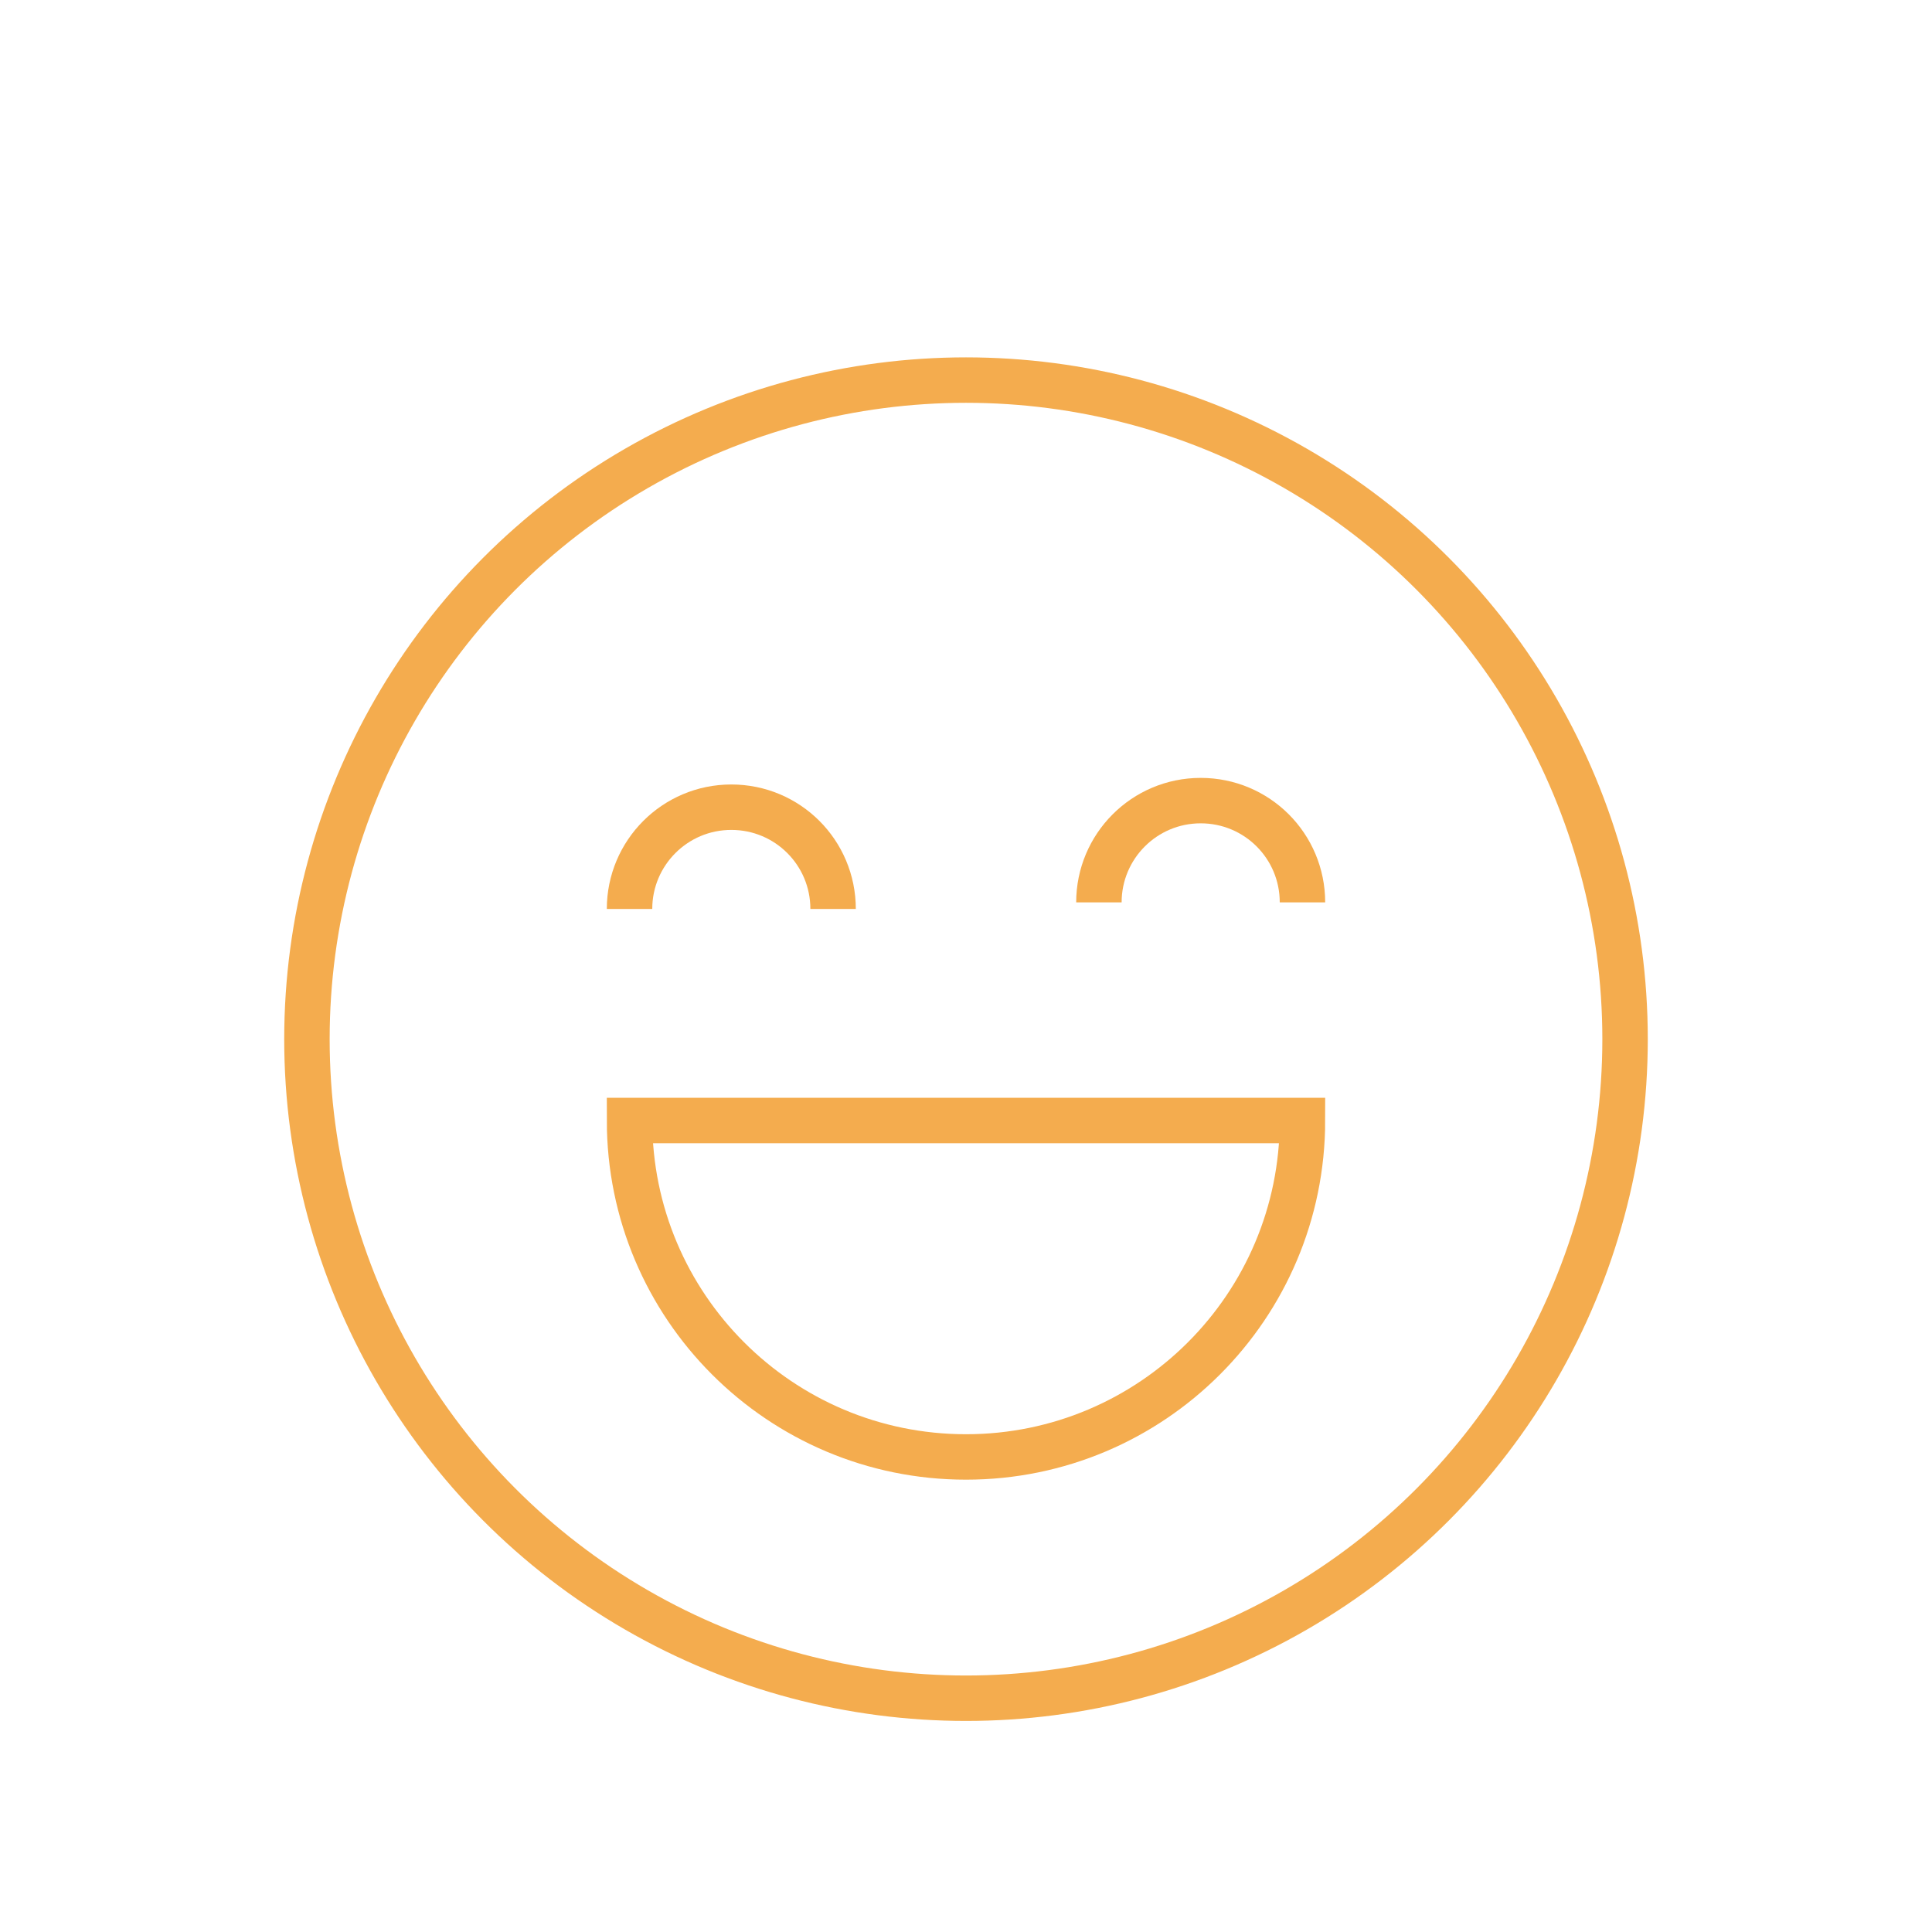
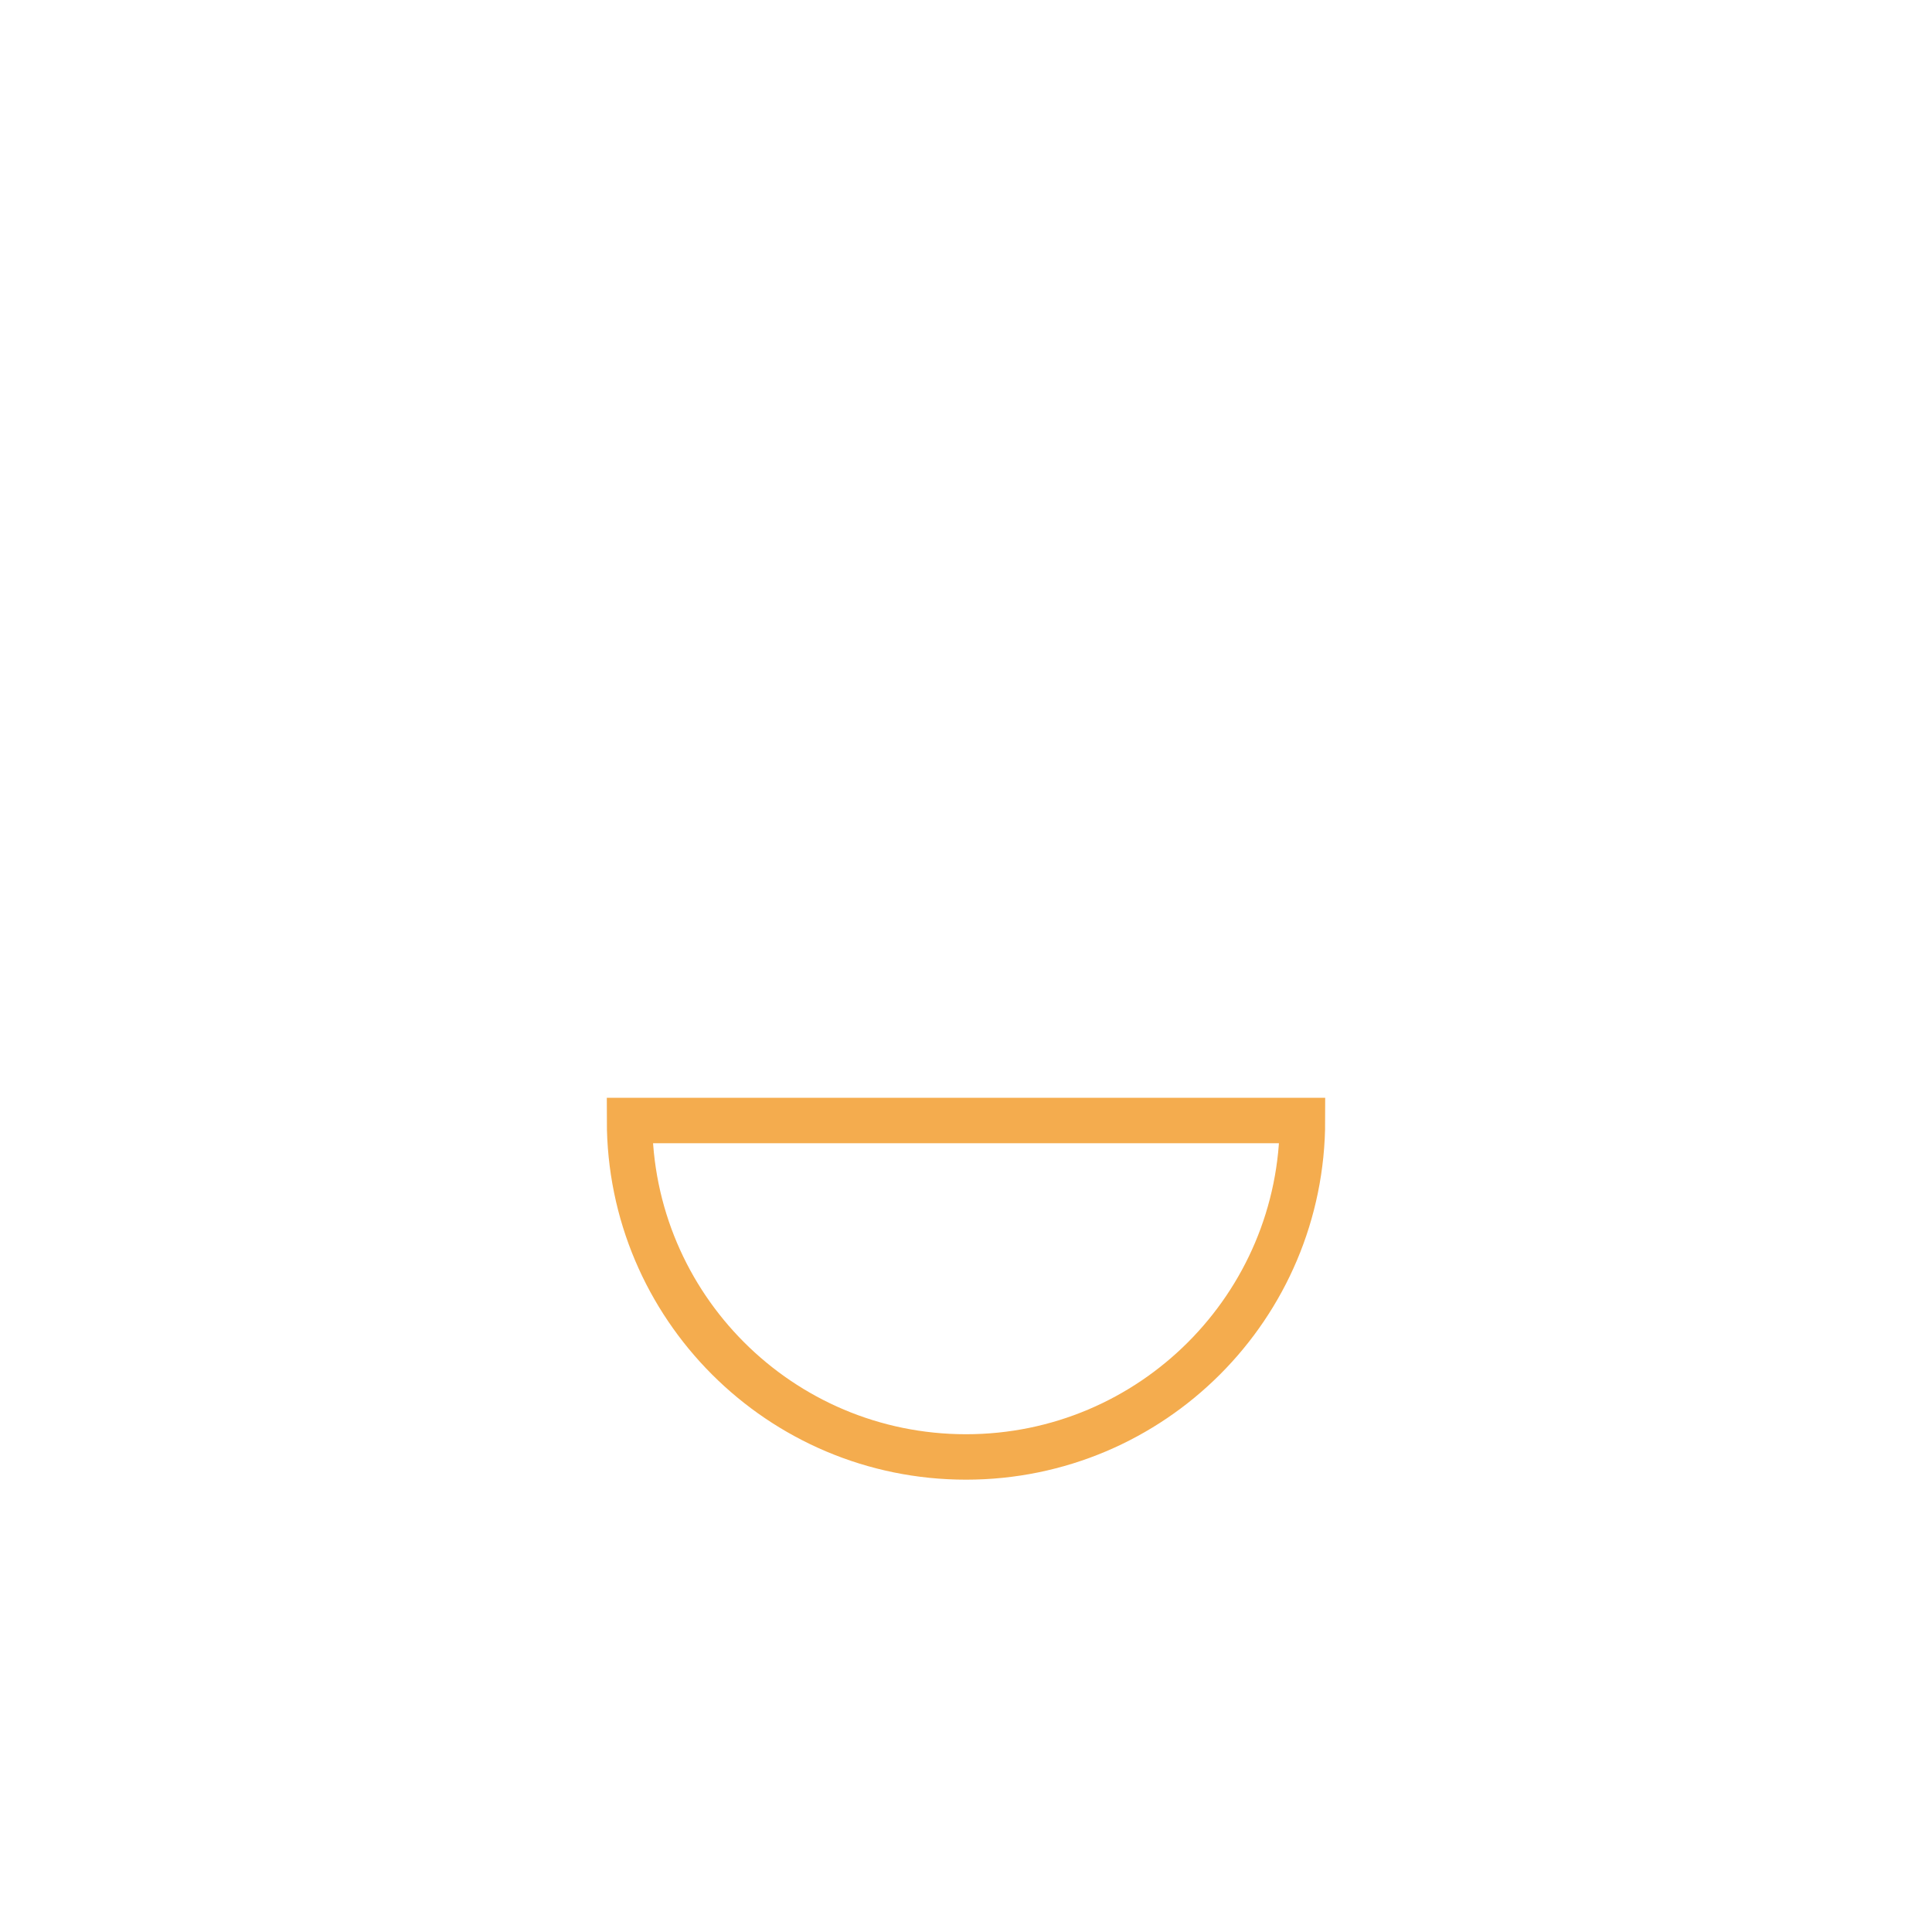
<svg xmlns="http://www.w3.org/2000/svg" id="a" viewBox="0 0 85.04 85.04">
-   <circle cx="42.52" cy="45.74" r="29.01" style="fill:none; stroke:#f4ac4e; stroke-miterlimit:10; stroke-width:2px;" />
  <path d="M57.33,49.32c0,8.18-6.63,14.81-14.81,14.81s-14.81-6.63-14.81-14.81h29.61Z" style="fill:none; stroke:#f4ac4e; stroke-miterlimit:10; stroke-width:2px;" />
-   <path d="M27.71,40.01c0-2.47,2-4.48,4.48-4.48s4.48,2,4.48,4.48" style="fill:none; stroke:#f4ac4e; stroke-miterlimit:10; stroke-width:2px;" />
-   <path d="M48.37,39.72c0-2.47,2-4.48,4.48-4.48s4.48,2,4.48,4.48" style="fill:none; stroke:#f4ac4e; stroke-miterlimit:10; stroke-width:2px;" />
</svg>